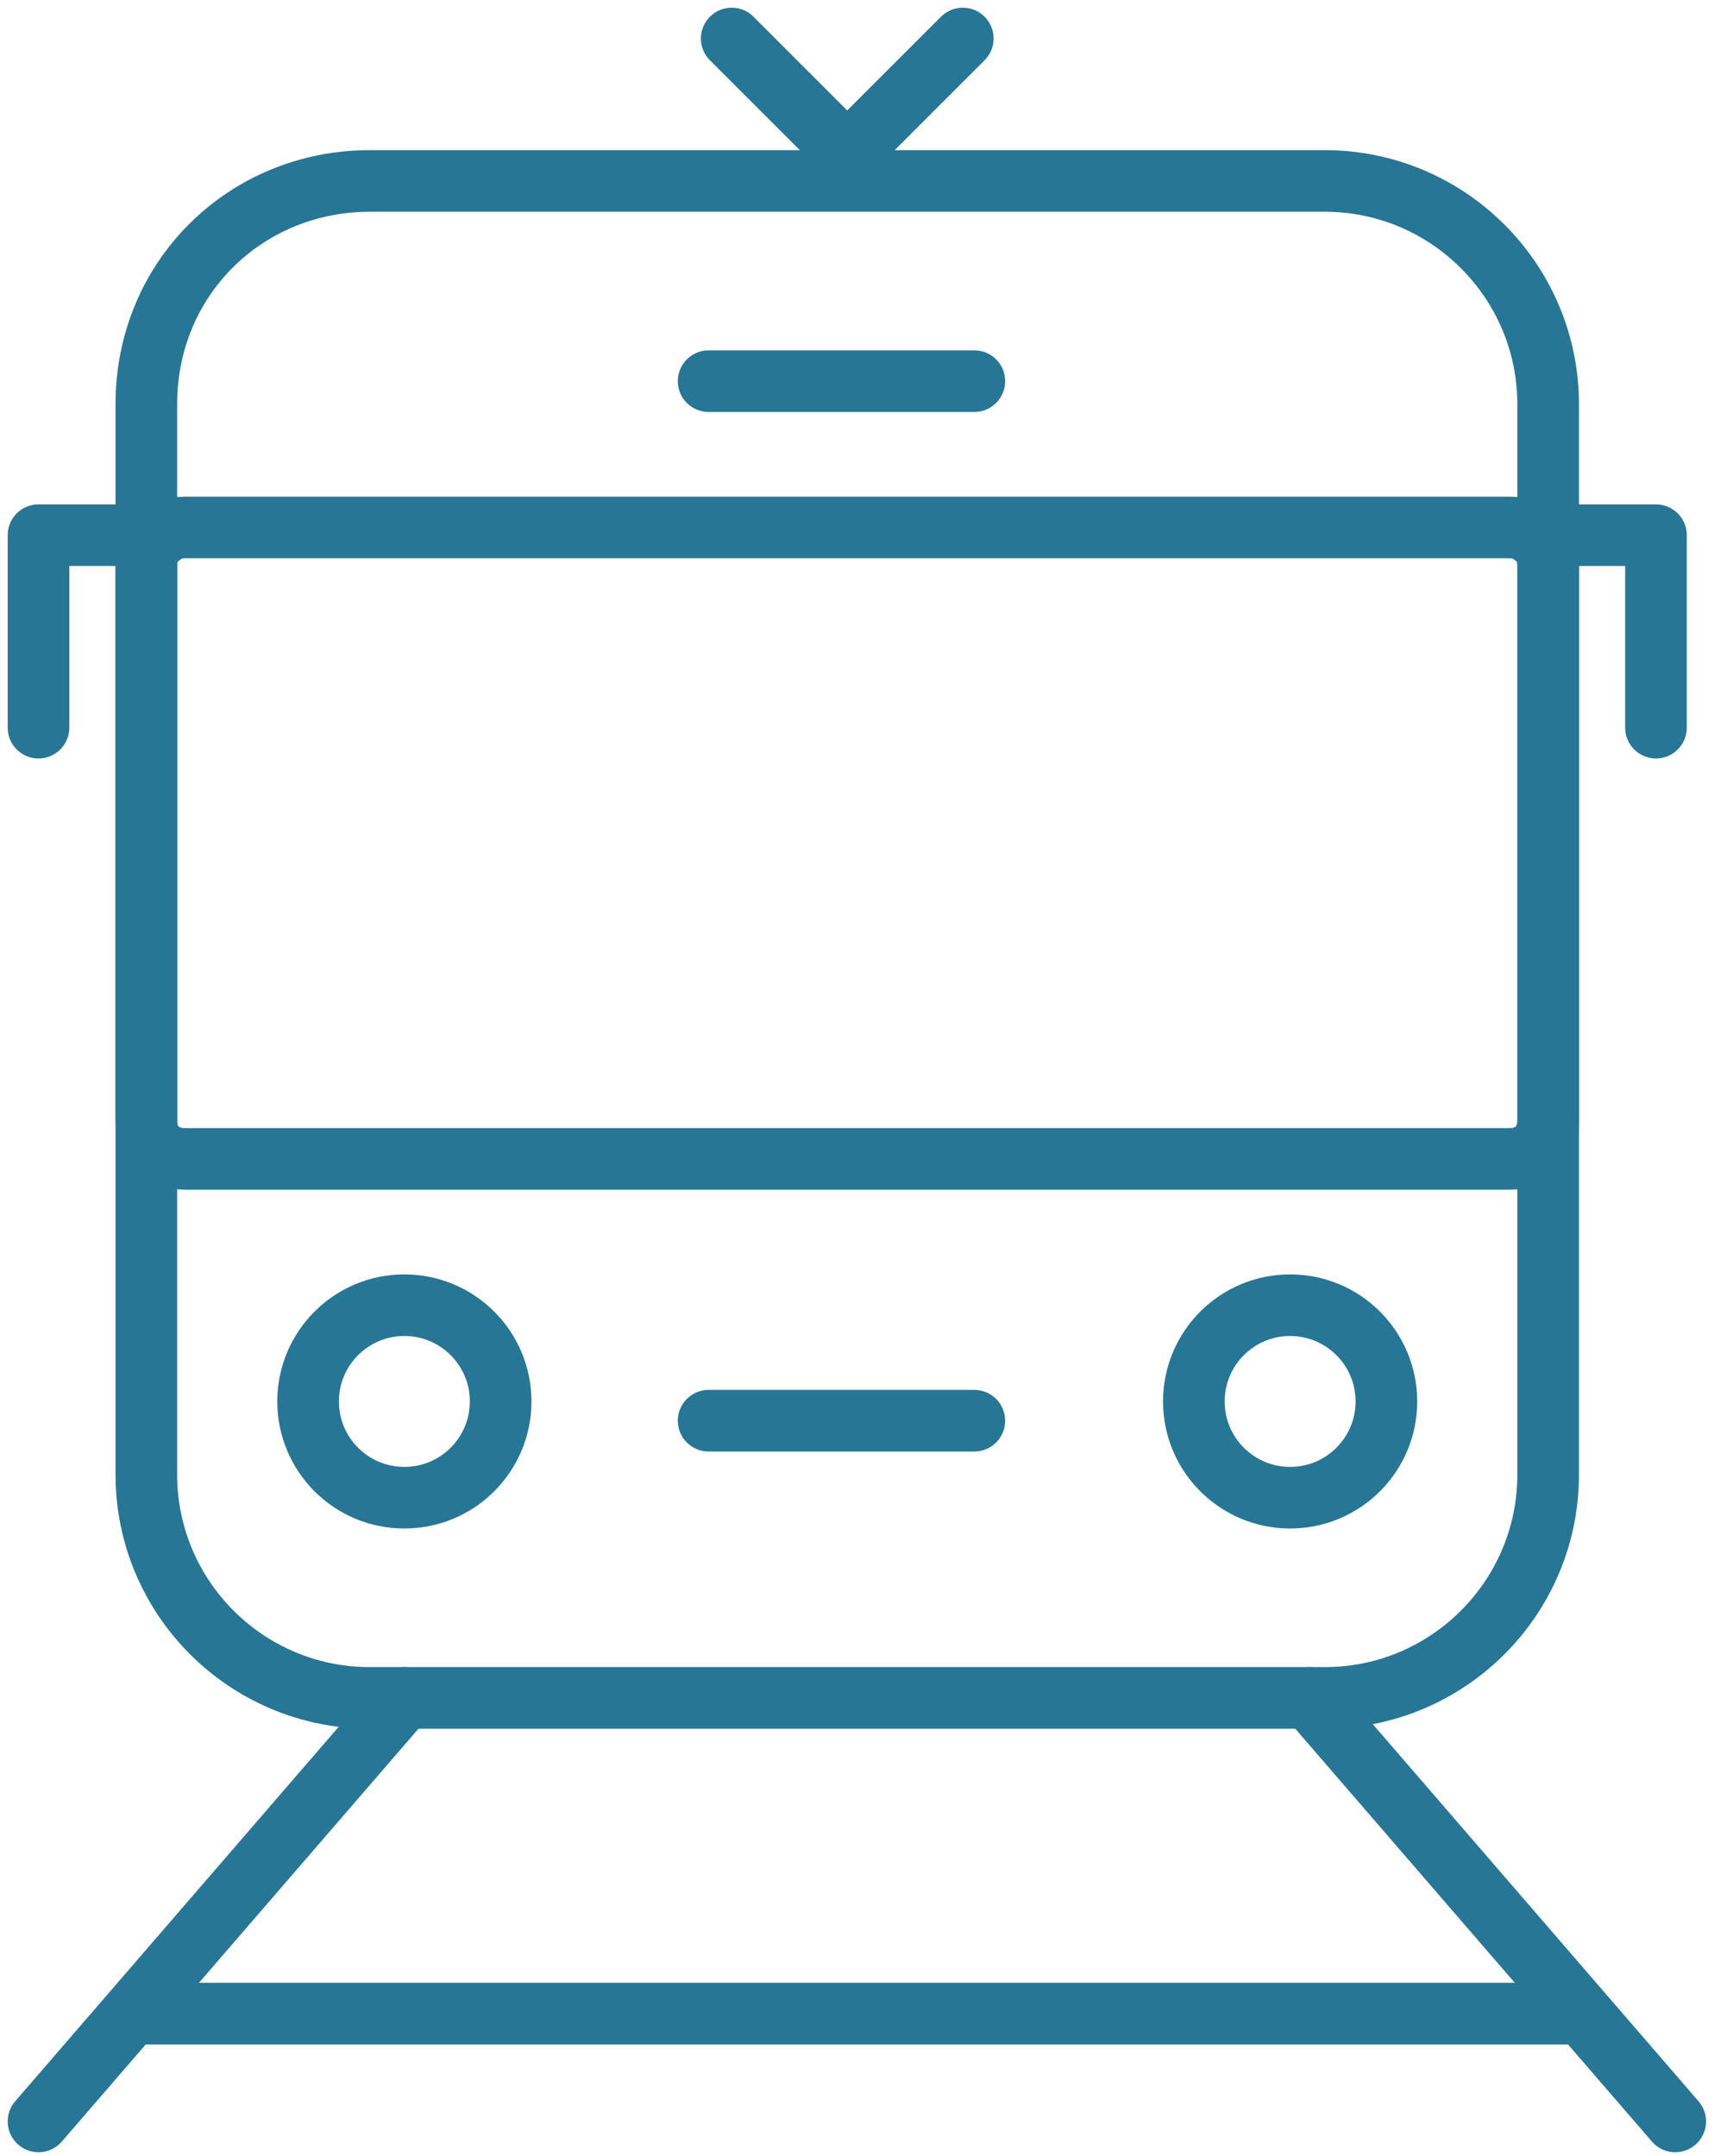
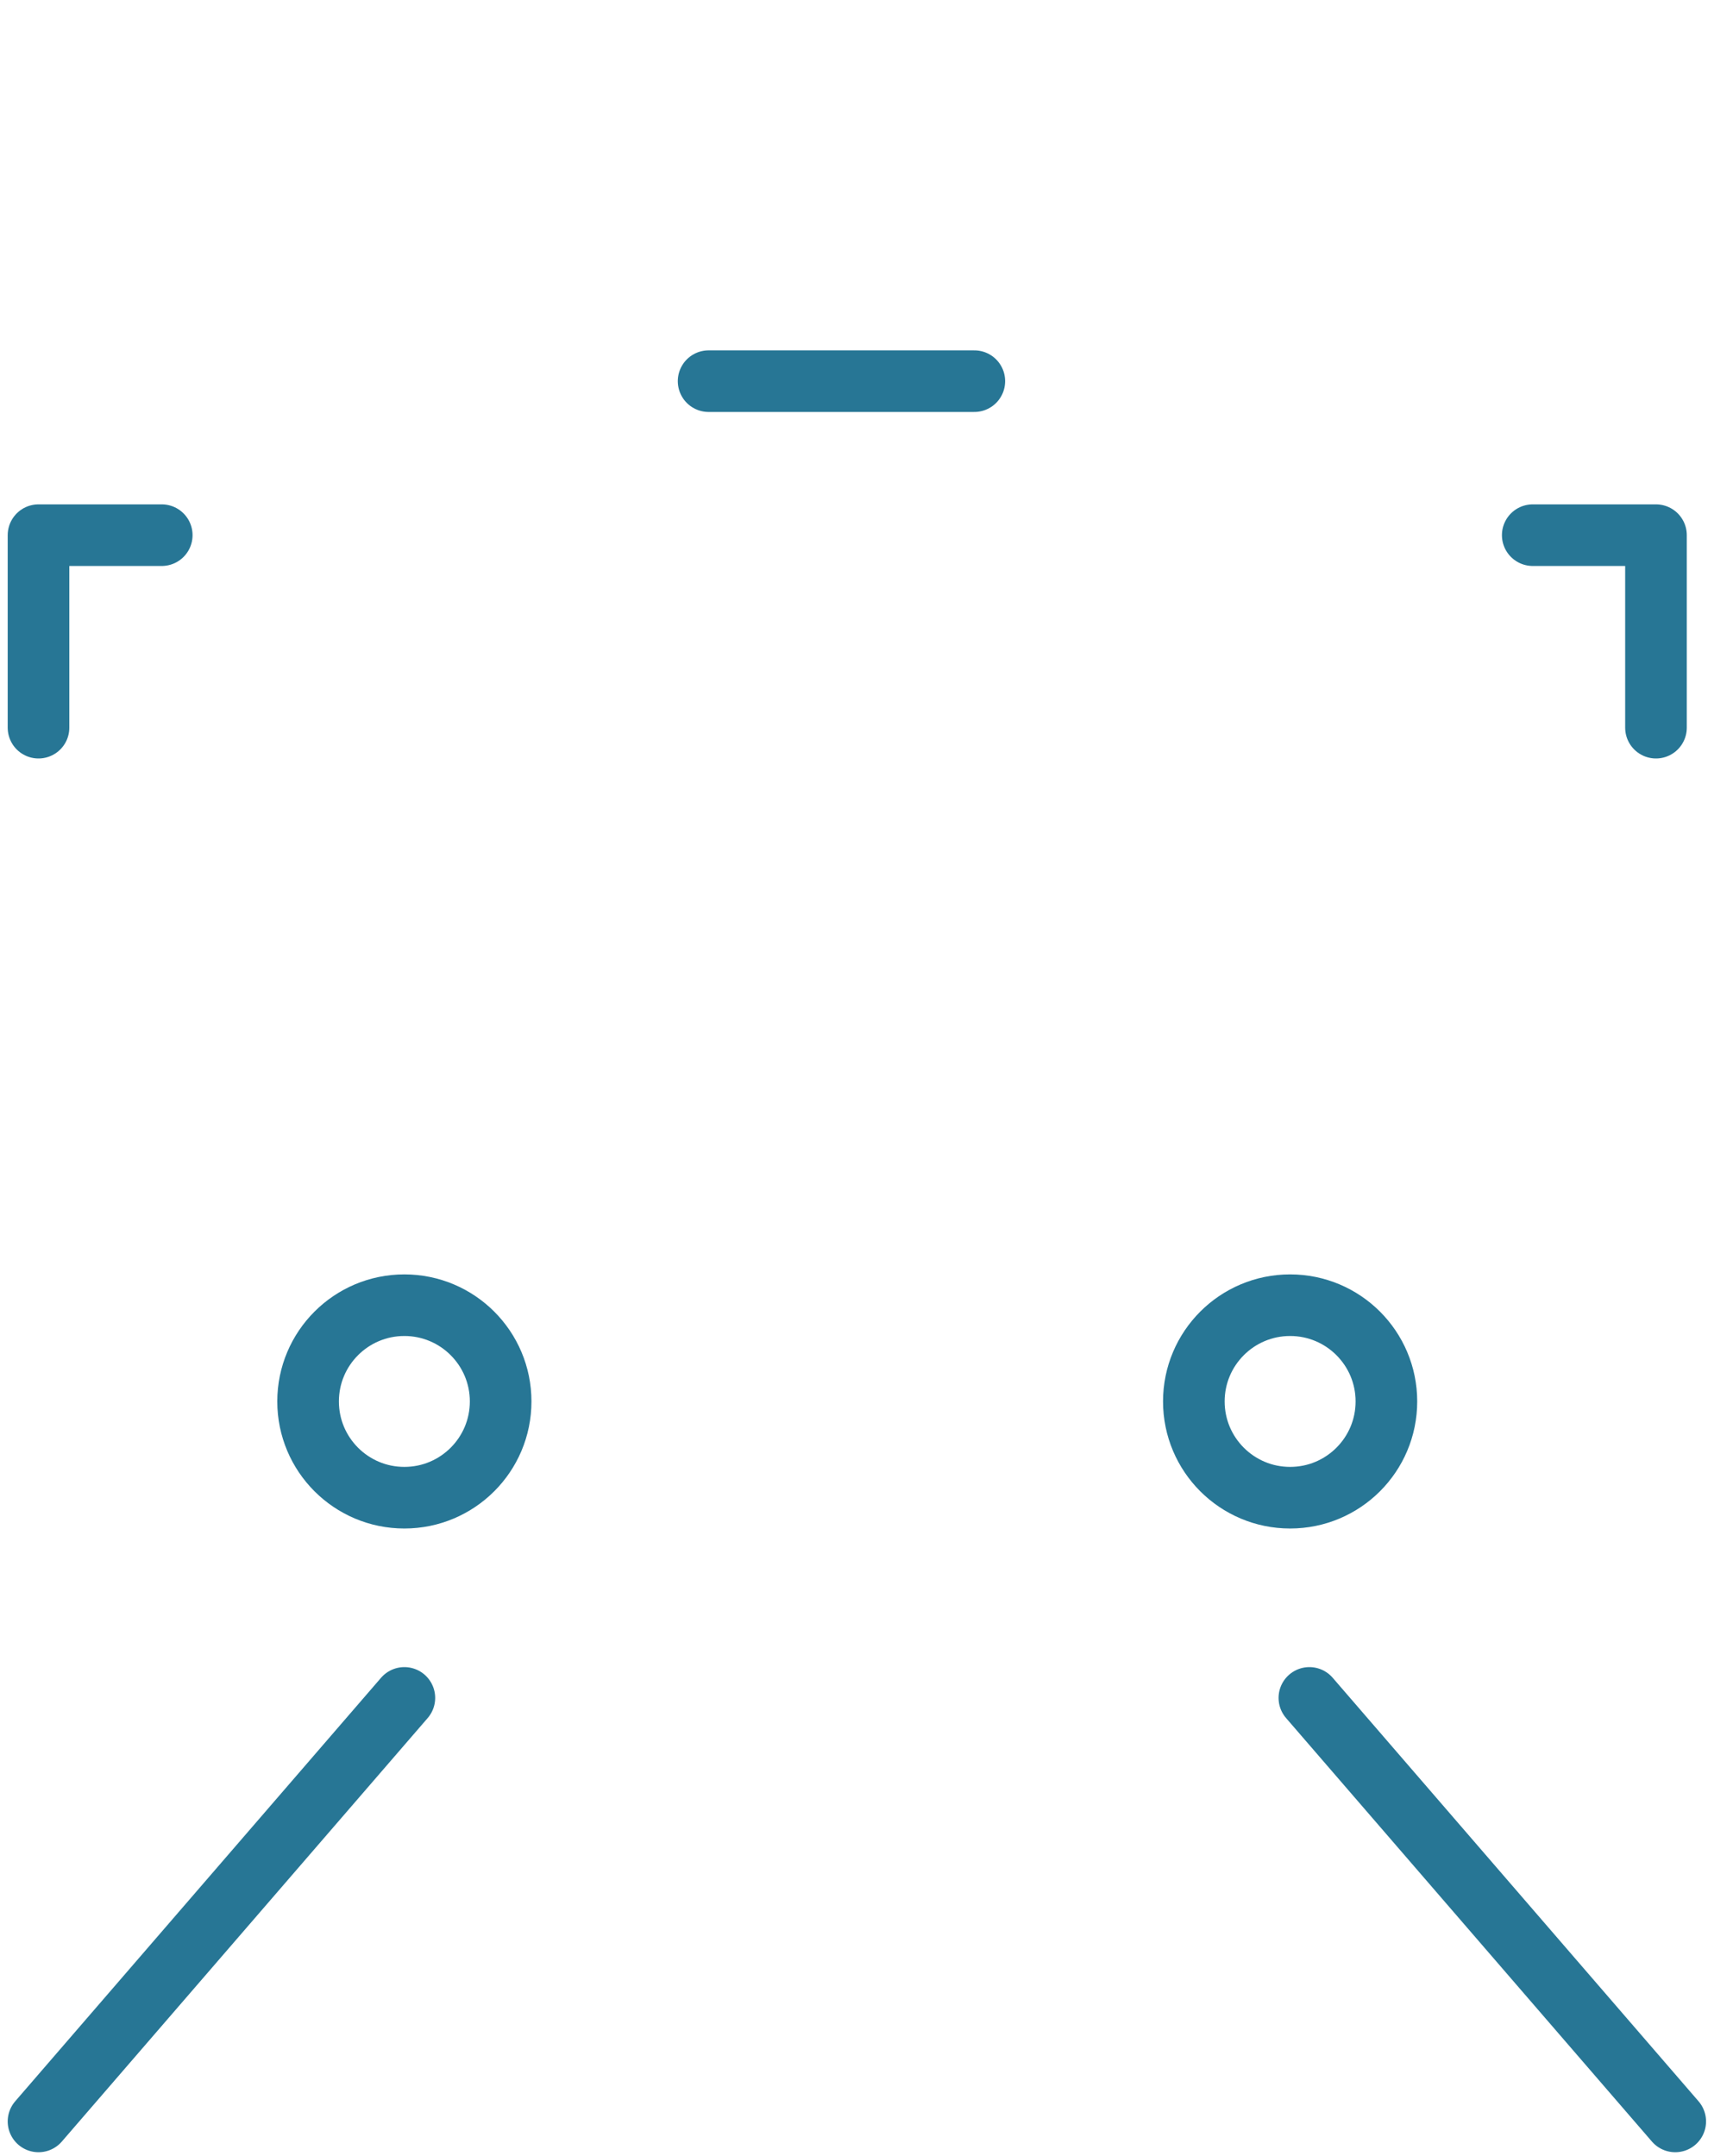
<svg xmlns="http://www.w3.org/2000/svg" version="1.1" id="Layer_1" x="0px" y="0px" viewBox="0 0 45 56" style="enable-background:new 0 0 45 56;" xml:space="preserve">
  <style type="text/css">
	.st0{fill:none;stroke:#277695;stroke-width:1.6;}
	.st1{fill:none;stroke:#277695;stroke-width:1.6;stroke-linecap:round;}
	.st2{fill:none;stroke:#277695;stroke-width:1.6;stroke-linecap:round;stroke-linejoin:round;}
</style>
  <desc>Created with Sketch.</desc>
  <g id="The-Landing">
    <g id="_x30_04-Our-difference" transform="translate(-853, -954)">
      <g id="Group-11" transform="translate(854, 955)">
-         <path id="Rectangle" class="st0" d="M8.6,3.7h24.8c3.2,0,5.8,2.6,5.8,5.8v27.8c0,3.2-2.6,5.8-5.8,5.8H8.6c-3.2,0-5.8-2.6-5.8-5.8     V9.5C2.8,6.2,5.4,3.7,8.6,3.7z" />
-         <path id="Rectangle_1_" class="st0" d="M3.8,12.7h34.4c0.6,0,1,0.4,1,1v14.4c0,0.6-0.4,1-1,1H3.8c-0.6,0-1-0.4-1-1V13.7     C2.8,13.1,3.2,12.7,3.8,12.7z" />
        <circle id="Oval" class="st0" cx="9.5" cy="35.4" r="2.5" />
        <circle id="Oval-Copy-3" class="st0" cx="32.5" cy="35.4" r="2.5" />
-         <line id="Line-3" class="st1" x1="17.4" y1="35.9" x2="24.3" y2="35.9" />
        <line id="Line-3-Copy" class="st1" x1="17.4" y1="8.9" x2="24.3" y2="8.9" />
        <line id="Path-10" class="st1" x1="9.5" y1="43.1" x2="0" y2="54.1" />
        <line id="Path-10-Copy" class="st1" x1="33" y1="43.1" x2="42.5" y2="54.1" />
-         <line id="Path-12" class="st1" x1="2.7" y1="51.3" x2="40" y2="51.3" />
-         <polyline id="Path-13" class="st2" points="18,0 21,3 24,0    " />
        <polyline id="Path-14" class="st2" points="3.2,12.9 0,12.9 0,17.9    " />
        <polyline id="Path-14-Copy" class="st2" points="38.8,12.9 42,12.9 42,17.9    " />
      </g>
    </g>
  </g>
</svg>